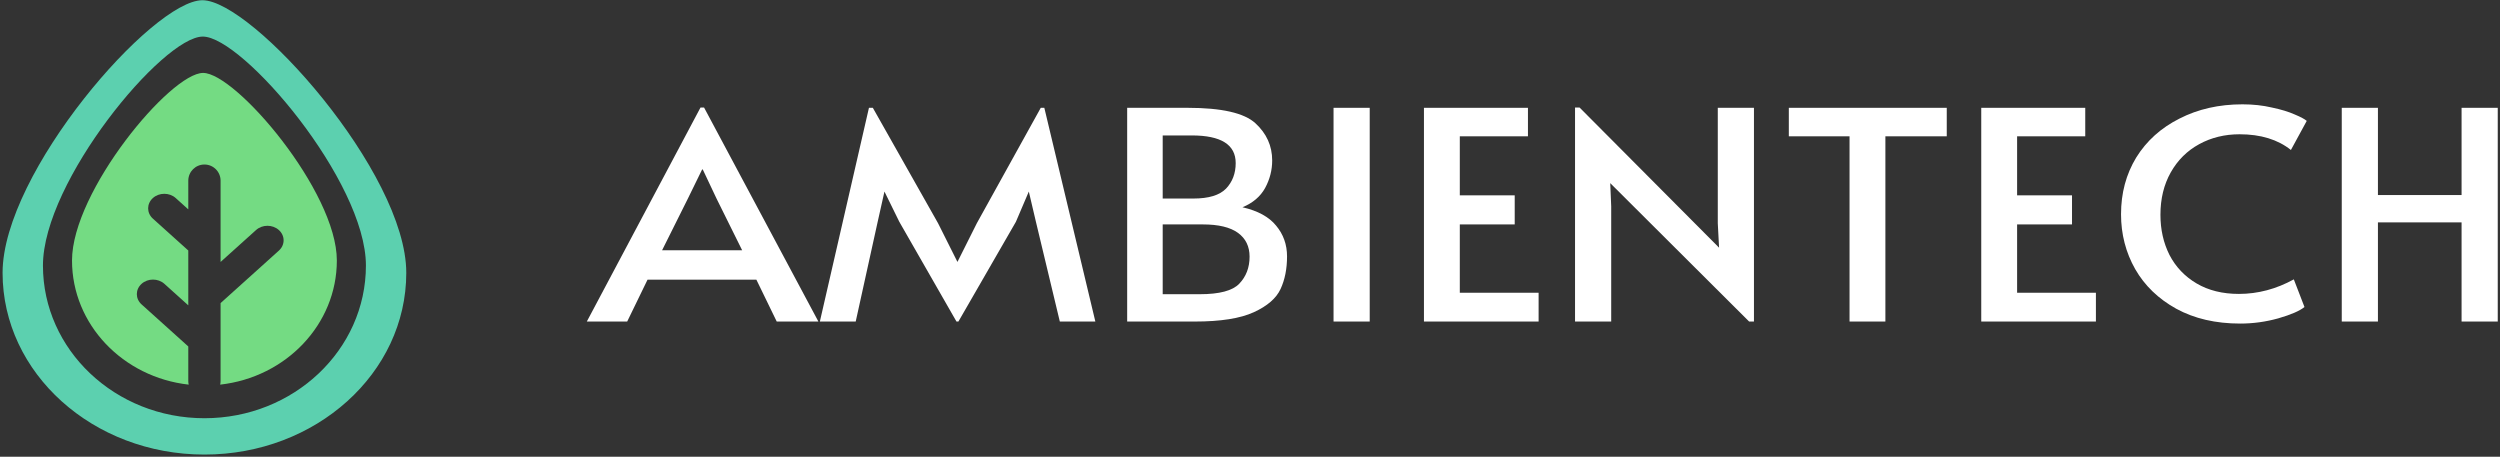
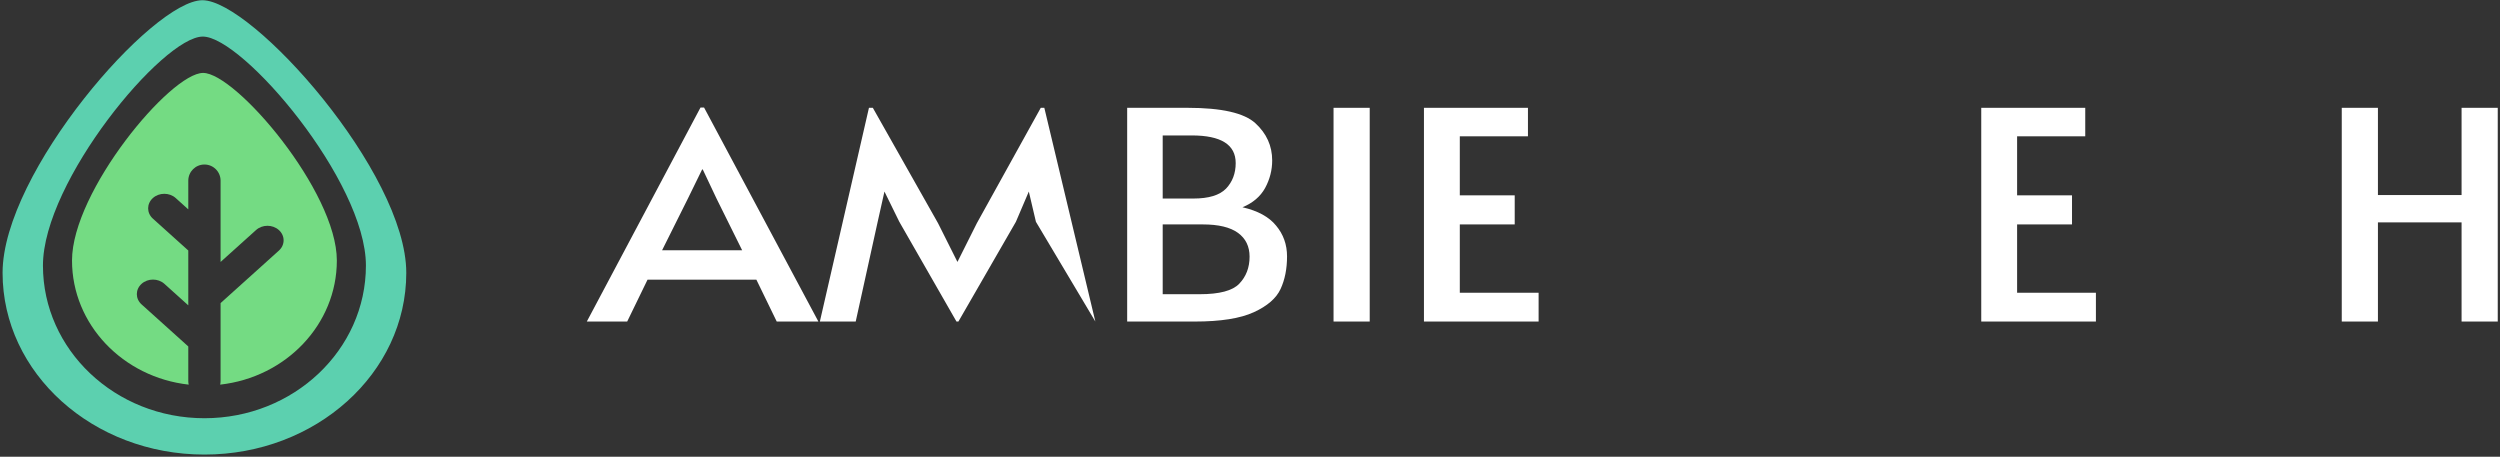
<svg xmlns="http://www.w3.org/2000/svg" width="717" height="131" viewBox="0 0 717 131" fill="none">
  <rect x="0" y="0" width="717" height="131" fill="#333333" stroke="none" />
  <path d="M201.924 30.838L234.713 92.217H222.765L216.929 80.208H185.714L179.879 92.217H168.3L200.905 30.838H201.924ZM197.292 56.941L189.882 71.785H212.854L205.536 57.024L201.553 48.601H201.368L197.292 56.941Z" fill="white" />
-   <path d="M257.923 63.612L253.662 54.939L251.717 63.612L245.418 92.217H235.137L249.216 30.921H250.327L269.038 64.029L274.595 75.121L280.153 64.029L298.493 30.921H299.512L314.147 92.217H303.958L297.104 63.612L295.066 54.939L291.361 63.612L274.873 92.217H274.318L257.923 63.612Z" fill="white" />
+   <path d="M257.923 63.612L253.662 54.939L251.717 63.612L245.418 92.217H235.137L249.216 30.921H250.327L269.038 64.029L274.595 75.121L280.153 64.029L298.493 30.921H299.512L314.147 92.217L297.104 63.612L295.066 54.939L291.361 63.612L274.873 92.217H274.318L257.923 63.612Z" fill="white" />
  <path d="M323.273 30.921H340.595C350.351 30.921 356.835 32.395 360.046 35.341C363.257 38.288 364.863 41.846 364.863 46.016C364.863 48.796 364.183 51.437 362.825 53.938C361.466 56.385 359.305 58.219 356.341 59.442C360.725 60.443 363.936 62.194 365.974 64.696C368.074 67.198 369.124 70.145 369.124 73.536C369.124 77.094 368.506 80.208 367.271 82.876C366.036 85.545 363.473 87.769 359.583 89.548C355.693 91.327 350.073 92.217 342.725 92.217H323.273V30.921ZM342.262 56.941C346.646 56.941 349.765 55.995 351.617 54.105C353.47 52.159 354.396 49.713 354.396 46.766C354.396 41.485 350.197 38.844 341.799 38.844H333.462V56.941H342.262ZM344.114 84.377C349.734 84.377 353.501 83.377 355.415 81.375C357.391 79.318 358.379 76.733 358.379 73.62C358.379 70.673 357.267 68.394 355.044 66.781C352.821 65.169 349.456 64.363 344.948 64.363H333.462V84.377H344.114Z" fill="white" />
  <path d="M382.46 30.921H392.834V92.217H382.46V30.921Z" fill="white" />
  <path d="M408.39 30.921H438.215V39.094H418.671V56.023H434.418V64.363H418.671V83.96H441.272V92.217H408.39V30.921Z" fill="white" />
-   <path d="M461.816 52.521L462.094 59.192V92.217H451.72V30.838H453.017L493.031 71.034L492.661 64.029V30.921H503.035V92.217H501.646L461.816 52.521Z" fill="white" />
-   <path d="M530.449 39.094H513.035V30.921H558.329V39.094H540.73V92.217H530.449V39.094Z" fill="white" />
  <path d="M568.224 30.921H598.05V39.094H578.506V56.023H594.252V64.363H578.506V83.96H601.107V92.217H568.224V30.921Z" fill="white" />
-   <path d="M642.492 92.8C635.452 92.8 629.339 91.383 624.152 88.547C619.027 85.712 615.105 81.931 612.388 77.206C609.671 72.424 608.313 67.17 608.313 61.444C608.313 55.384 609.764 49.963 612.666 45.182C615.63 40.401 619.768 36.675 625.078 34.007C630.389 31.283 636.409 29.921 643.14 29.921C646.166 29.921 648.976 30.226 651.569 30.838C654.225 31.394 656.417 32.061 658.146 32.839C659.875 33.562 661.017 34.174 661.573 34.674L657.034 43.014C653.267 40.011 648.358 38.51 642.307 38.51C638.046 38.51 634.186 39.455 630.728 41.346C627.27 43.236 624.553 45.932 622.577 49.435C620.601 52.938 619.613 56.996 619.613 61.611C619.613 65.836 620.478 69.672 622.207 73.119C623.998 76.566 626.591 79.29 629.987 81.292C633.384 83.293 637.428 84.294 642.121 84.294C647.555 84.294 652.804 82.904 657.868 80.124L660.924 88.047C659.566 89.159 657.065 90.243 653.422 91.299C649.84 92.3 646.197 92.8 642.492 92.8Z" fill="white" />
  <path d="M671.615 30.921H681.989V55.94H705.979V30.921H716.353V92.217H705.979V63.779H681.989V92.217H671.615V30.921Z" fill="white" />
  <path fill-rule="evenodd" clip-rule="evenodd" d="M58.631 130.37C90.603 130.37 116.522 107.034 116.522 78.248C116.522 49.462 72.342 0.065 58.052 0.065C43.762 0.065 0.739 49.462 0.739 78.248C0.739 107.034 26.658 130.37 58.631 130.37ZM58.632 119.946C84.21 119.946 104.945 100.344 104.945 76.163C104.945 51.983 69.6 10.49 58.168 10.49C46.736 10.49 12.318 51.983 12.318 76.163C12.318 100.344 33.053 119.946 58.632 119.946Z" fill="#5CD0AF" />
  <path fill-rule="evenodd" clip-rule="evenodd" d="M96.607 74.704C96.607 93.067 81.991 108.206 63.145 110.313C63.222 109.977 63.263 109.627 63.263 109.268V86.927L79.983 71.874C81.791 70.245 81.791 67.605 79.983 65.977C78.174 64.348 75.242 64.348 73.433 65.977L63.263 75.133V51.815C63.263 49.257 61.19 47.183 58.632 47.183C56.074 47.183 54.001 49.257 54.001 51.815V60.05L50.395 56.803C48.586 55.175 45.654 55.175 43.845 56.803C42.036 58.431 42.036 61.072 43.845 62.7L54.001 71.844V87.572L47.151 81.405C45.342 79.776 42.41 79.776 40.601 81.405C38.793 83.033 38.793 85.673 40.601 87.302L54.001 99.365V109.268C54.001 109.628 54.041 109.977 54.119 110.313C35.272 108.207 20.654 93.067 20.654 74.704C20.654 54.899 48.877 20.914 58.251 20.914C67.625 20.914 96.607 54.899 96.607 74.704Z" fill="#74DB83" />
</svg>